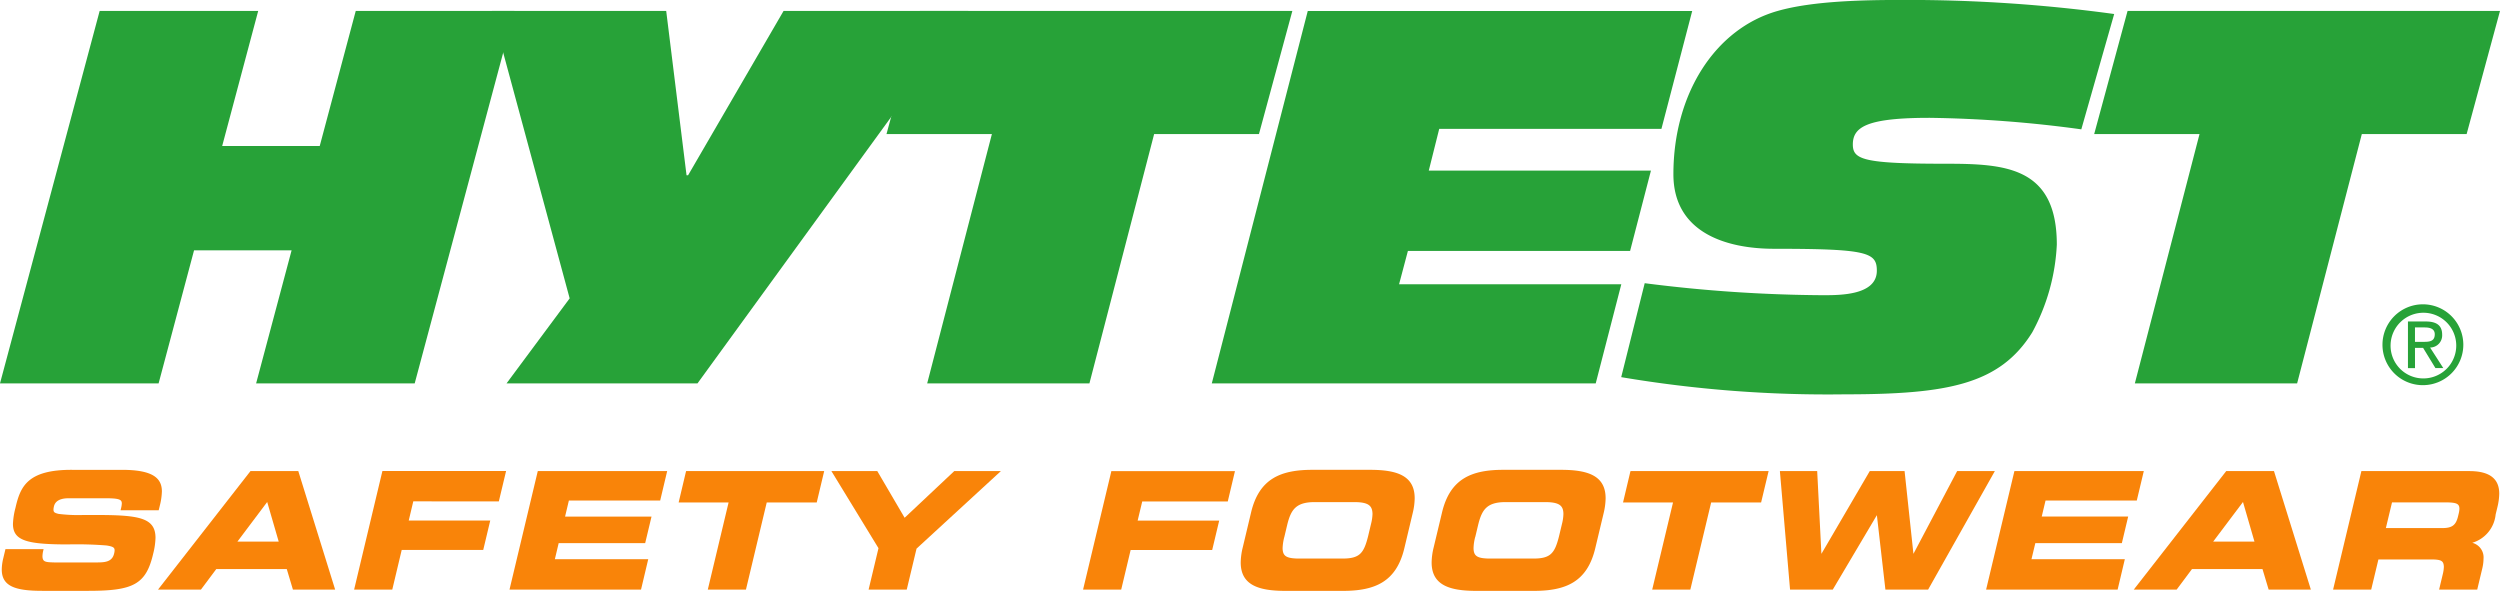
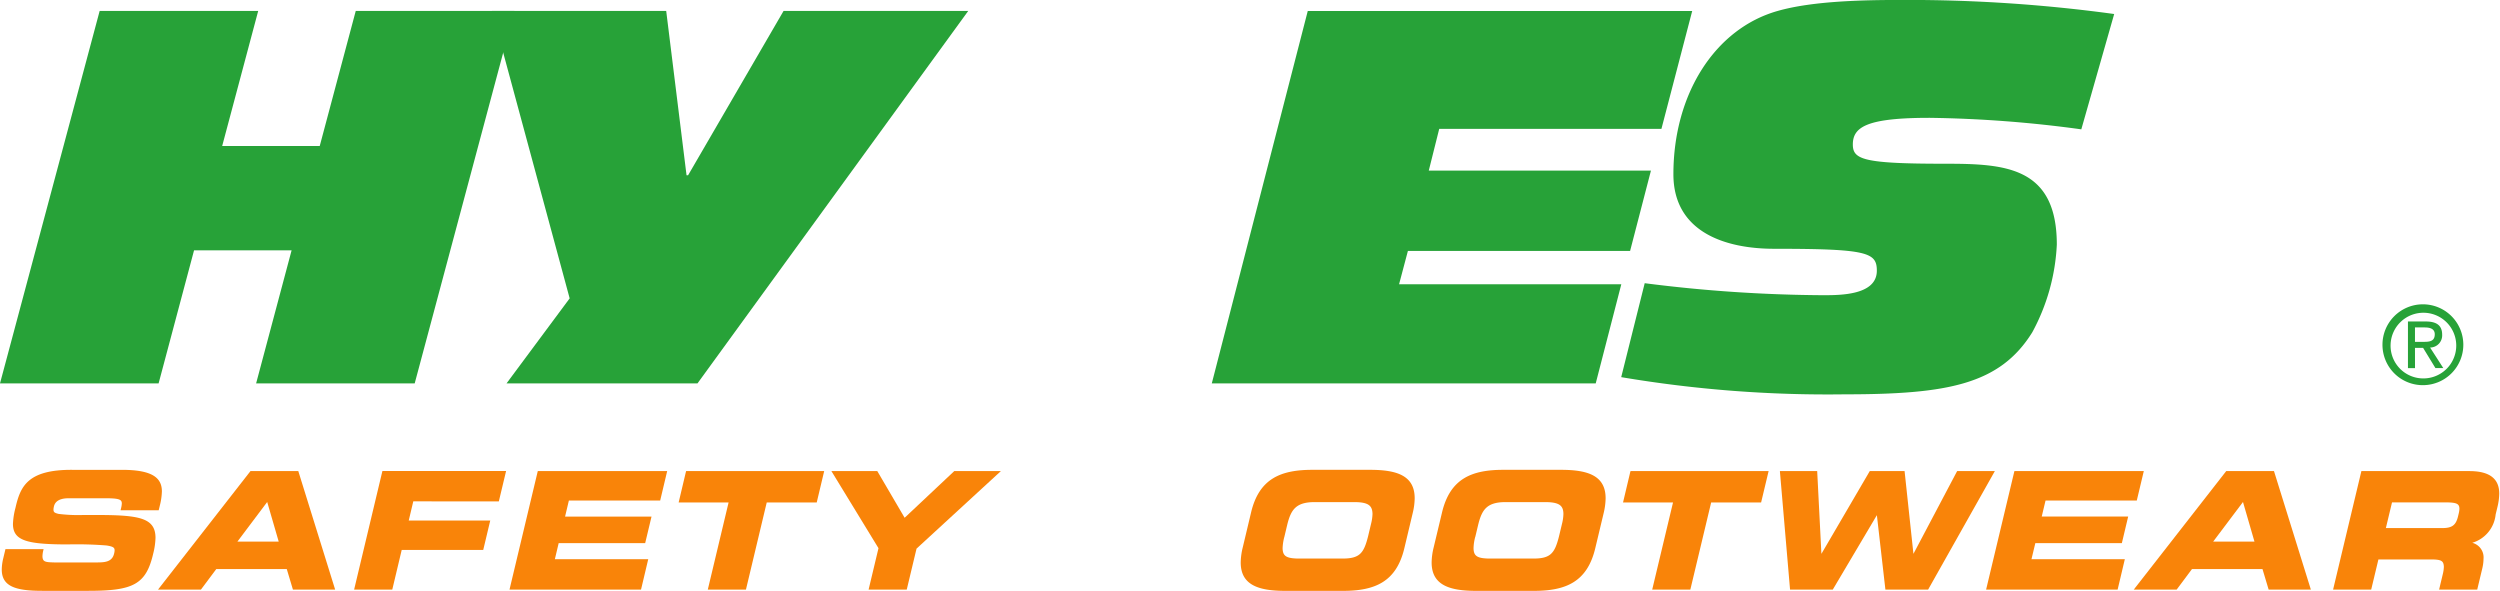
<svg xmlns="http://www.w3.org/2000/svg" width="208.227" height="49.214" viewBox="0 0 208.227 49.214">
  <g id="Group_100" data-name="Group 100" transform="translate(-202.327 -371.856)">
    <g id="Group_98" data-name="Group 98">
      <path id="Path_37" data-name="Path 37" d="M202.327,403.789h13.21l2.952-11.08h8.125l-2.955,11.08h13.208l8.3-31.02H231.957l-3,11.25h-8.125l3-11.25H210.627l-8.3,31.02Z" fill="#27a238" />
-       <path id="Path_38" data-name="Path 38" d="M380.142,403.789h13.514l5.389-20.768h8.73l2.779-10.252h-31.02l-2.78,10.252h8.774l-5.387,20.768Z" fill="#27a238" />
      <path id="Path_39" data-name="Path 39" d="M337.354,403.268A103.136,103.136,0,0,0,356,404.7c8.559,0,12.9-.824,15.6-5.172a16.958,16.958,0,0,0,2.041-7.3c0-6.515-4.343-6.734-9.3-6.734-6.82,0-7.69-.348-7.69-1.607,0-1.477,1.218-2.217,6.388-2.217a102,102,0,0,1,12.642.959l2.738-9.606a126.761,126.761,0,0,0-17.685-1.171c-3.213,0-7.427.084-10.338.914-5.216,1.476-8.69,6.906-8.69,13.6,0,4.865,4.389,6.211,8.385,6.211,7.778,0,8.559.3,8.559,1.826,0,2.041-3.041,2.041-4.476,2.041a121.389,121.389,0,0,1-14.858-1l-1.956,7.821Z" fill="#27a238" />
      <path id="Path_40" data-name="Path 40" d="M303.259,403.789h31.977l2.13-8.254h-18.51l.737-2.781H338.1l1.736-6.691H321.332l.869-3.475h18.508l2.563-9.818h-32.02l-7.994,31.02Z" fill="#27a238" />
-       <path id="Path_41" data-name="Path 41" d="M279.554,403.789h13.512l5.39-20.768h8.731l2.78-10.252h-31.02l-2.783,10.252h8.779l-5.39,20.768Z" fill="#27a238" />
      <path id="Path_42" data-name="Path 42" d="M244.521,403.789h15.9l22.549-31.02h-15.38l-7.951,13.684h-.13l-1.693-13.684H243.3l6.475,23.938-5.258,7.082Z" fill="#27a238" />
      <path id="Path_43" data-name="Path 43" d="M401.441,400.561a2.735,2.735,0,1,1,2.743,2.814A2.724,2.724,0,0,1,401.441,400.561Zm2.743,3.375a3.367,3.367,0,1,0-3.419-3.375A3.361,3.361,0,0,0,404.184,403.936Zm-.712-3.108h.675l1.027,1.684h.656l-1.1-1.709a1.011,1.011,0,0,0,1.006-1.071c0-.765-.455-1.1-1.372-1.1h-1.477v3.885h.588Zm0-.5v-1.2h.8c.411,0,.848.09.848.57,0,.6-.446.631-.944.631Z" fill="#27a238" />
    </g>
    <g id="Group_99" data-name="Group 99">
      <path id="Path_44" data-name="Path 44" d="M210.341,414.75c-.1,0-.191,0-.288,0h-.789a13.089,13.089,0,0,1-2.051-.09c-.376-.088-.422-.16-.432-.353a1.28,1.28,0,0,1,.042-.284c.107-.453.548-.664,1.2-.666H211.3c1.023.012,1.17.145,1.173.428a2,2,0,0,1-.074.444l-.03.126h3.176l.093-.384a5.334,5.334,0,0,0,.173-1.182c0-1.115-.763-1.8-3.328-1.8H208.35c-3.758-.021-4.336,1.418-4.737,3.174a6.067,6.067,0,0,0-.207,1.338c.01,1.377,1.124,1.7,4.576,1.7a31.366,31.366,0,0,1,3.219.088c.587.092.665.194.672.4a1.236,1.236,0,0,1-.043.279c-.158.67-.727.728-1.358.734h-3.63c-.711-.019-.971-.033-.978-.517a2.248,2.248,0,0,1,.064-.463l.029-.129h-3.176l-.019.08-.16.668a4.222,4.222,0,0,0-.128.951c0,1.414,1.156,1.775,3.385,1.775l3.589,0h.226c3.742,0,4.817-.519,5.416-3.109a5.915,5.915,0,0,0,.189-1.322C215.268,414.963,213.864,414.752,210.341,414.75Z" fill="#f98409" />
      <path id="Path_45" data-name="Path 45" d="M223.189,411.094l-7.7,9.869h3.574l1.276-1.707h5.874l.511,1.707h3.517l-3.069-9.869Zm2.352,5.873H222.1l2.482-3.3Z" fill="#f98409" />
      <path id="Path_46" data-name="Path 46" d="M234.157,411.174l-2.335,9.789H235l.785-3.3,6.79,0,.584-2.449h-6.789l.379-1.6,7.125.006.605-2.533h-10.3Z" fill="#f98409" />
      <path id="Path_47" data-name="Path 47" d="M247.1,411.174l-2.336,9.789h10.955l.6-2.531h-7.777l.318-1.34h7.205l.527-2.207h-7.2l.318-1.34h7.605l.582-2.451H247.119Z" fill="#f98409" />
      <path id="Path_48" data-name="Path 48" d="M259.452,411.174l-.6,2.531h4.16l-1.732,7.258h3.177l1.732-7.258h4.164l.621-2.611h-11.5Z" fill="#f98409" />
      <path id="Path_49" data-name="Path 49" d="M277.674,414.982l-2.277-3.889h-3.822l3.922,6.422-.823,3.447h3.177l.815-3.41,7.026-6.459h-3.884Z" fill="#f98409" />
-       <path id="Path_50" data-name="Path 50" d="M294.875,411.174l-2.338,9.789h3.176l.785-3.295h6.792l.584-2.449h-6.792l.382-1.594h7.124l.6-2.531h-10.3Z" fill="#f98409" />
      <path id="Path_51" data-name="Path 51" d="M316.467,410.988h-4.75c-2.679-.013-4.518.7-5.192,3.573l-.687,2.884a5.494,5.494,0,0,0-.171,1.262c0,1.871,1.47,2.359,3.694,2.363h4.815c2.64,0,4.457-.724,5.126-3.578l.686-2.881a5.466,5.466,0,0,0,.169-1.259C320.154,411.475,318.684,410.992,316.467,410.988Zm-7.166,5.586.248-1.041c.3-1.189.693-1.843,2.217-1.855h3.468c1.129.019,1.395.342,1.41.982a3.767,3.767,0,0,1-.121.826l-.247,1.039c-.351,1.393-.686,1.836-2.054,1.854h-3.788c-1.008-.02-1.263-.229-1.278-.859A4.187,4.187,0,0,1,309.3,416.574Z" fill="#f98409" />
      <path id="Path_52" data-name="Path 52" d="M332.369,410.988h-4.75c-2.678-.013-4.514.7-5.191,3.577l-.689,2.882a5.458,5.458,0,0,0-.17,1.26c0,1.875,1.47,2.359,3.693,2.363h4.815c2.644,0,4.457-.724,5.127-3.576l.688-2.881a5.586,5.586,0,0,0,.168-1.261C336.058,411.475,334.588,410.992,332.369,410.988Zm-7.164,5.586.248-1.041c.3-1.187.693-1.843,2.214-1.855h3.469c1.133.019,1.4.342,1.409.982a3.642,3.642,0,0,1-.118.826l-.248,1.037c-.351,1.393-.687,1.838-2.054,1.856h-3.79c-1.005-.022-1.261-.231-1.275-.856A3.929,3.929,0,0,1,325.2,416.574Z" fill="#f98409" />
      <path id="Path_53" data-name="Path 53" d="M338.111,411.174l-.6,2.531h4.164l-1.734,7.258h3.176l1.734-7.258h4.161l.624-2.611h-11.5Z" fill="#f98409" />
      <path id="Path_54" data-name="Path 54" d="M365.338,411.094l-3.64,6.893-.737-6.893h-2.9l-4.028,6.893-.351-6.893h-3.105l.007.113.837,9.756h3.559l3.673-6.2.71,6.2h3.558l5.557-9.869Z" fill="#f98409" />
      <path id="Path_55" data-name="Path 55" d="M379.058,417.094l.526-2.213h-7.2l.318-1.336h7.6l.584-2.451H370.11l-.021.08-2.337,9.789h10.954l.6-2.531h-7.776l.321-1.338Z" fill="#f98409" />
      <path id="Path_56" data-name="Path 56" d="M387.75,411.094l-7.7,9.869h3.573l1.274-1.707h5.875l.512,1.707H394.8l-3.071-9.869Zm2.354,5.873h-3.44l2.483-3.3Z" fill="#f98409" />
      <path id="Path_57" data-name="Path 57" d="M408.028,411.094h-9.019l-2.357,9.869h3.174l.6-2.508H405c.682.02.861.141.878.608a2.865,2.865,0,0,1-.088.611l-.308,1.289h3.175l.412-1.723a3.664,3.664,0,0,0,.113-.847,1.254,1.254,0,0,0-.939-1.327,2.744,2.744,0,0,0,1.948-2.359l.149-.617a5,5,0,0,0,.151-1.125C410.489,411.818,409.8,411.1,408.028,411.094ZM401.56,413.7h4.546c.785.014,1.065.092,1.068.526a1.865,1.865,0,0,1-.049.361l-.077.32c-.17.662-.461.92-1.235.932h-4.765Z" fill="#f98409" />
    </g>
  </g>
</svg>